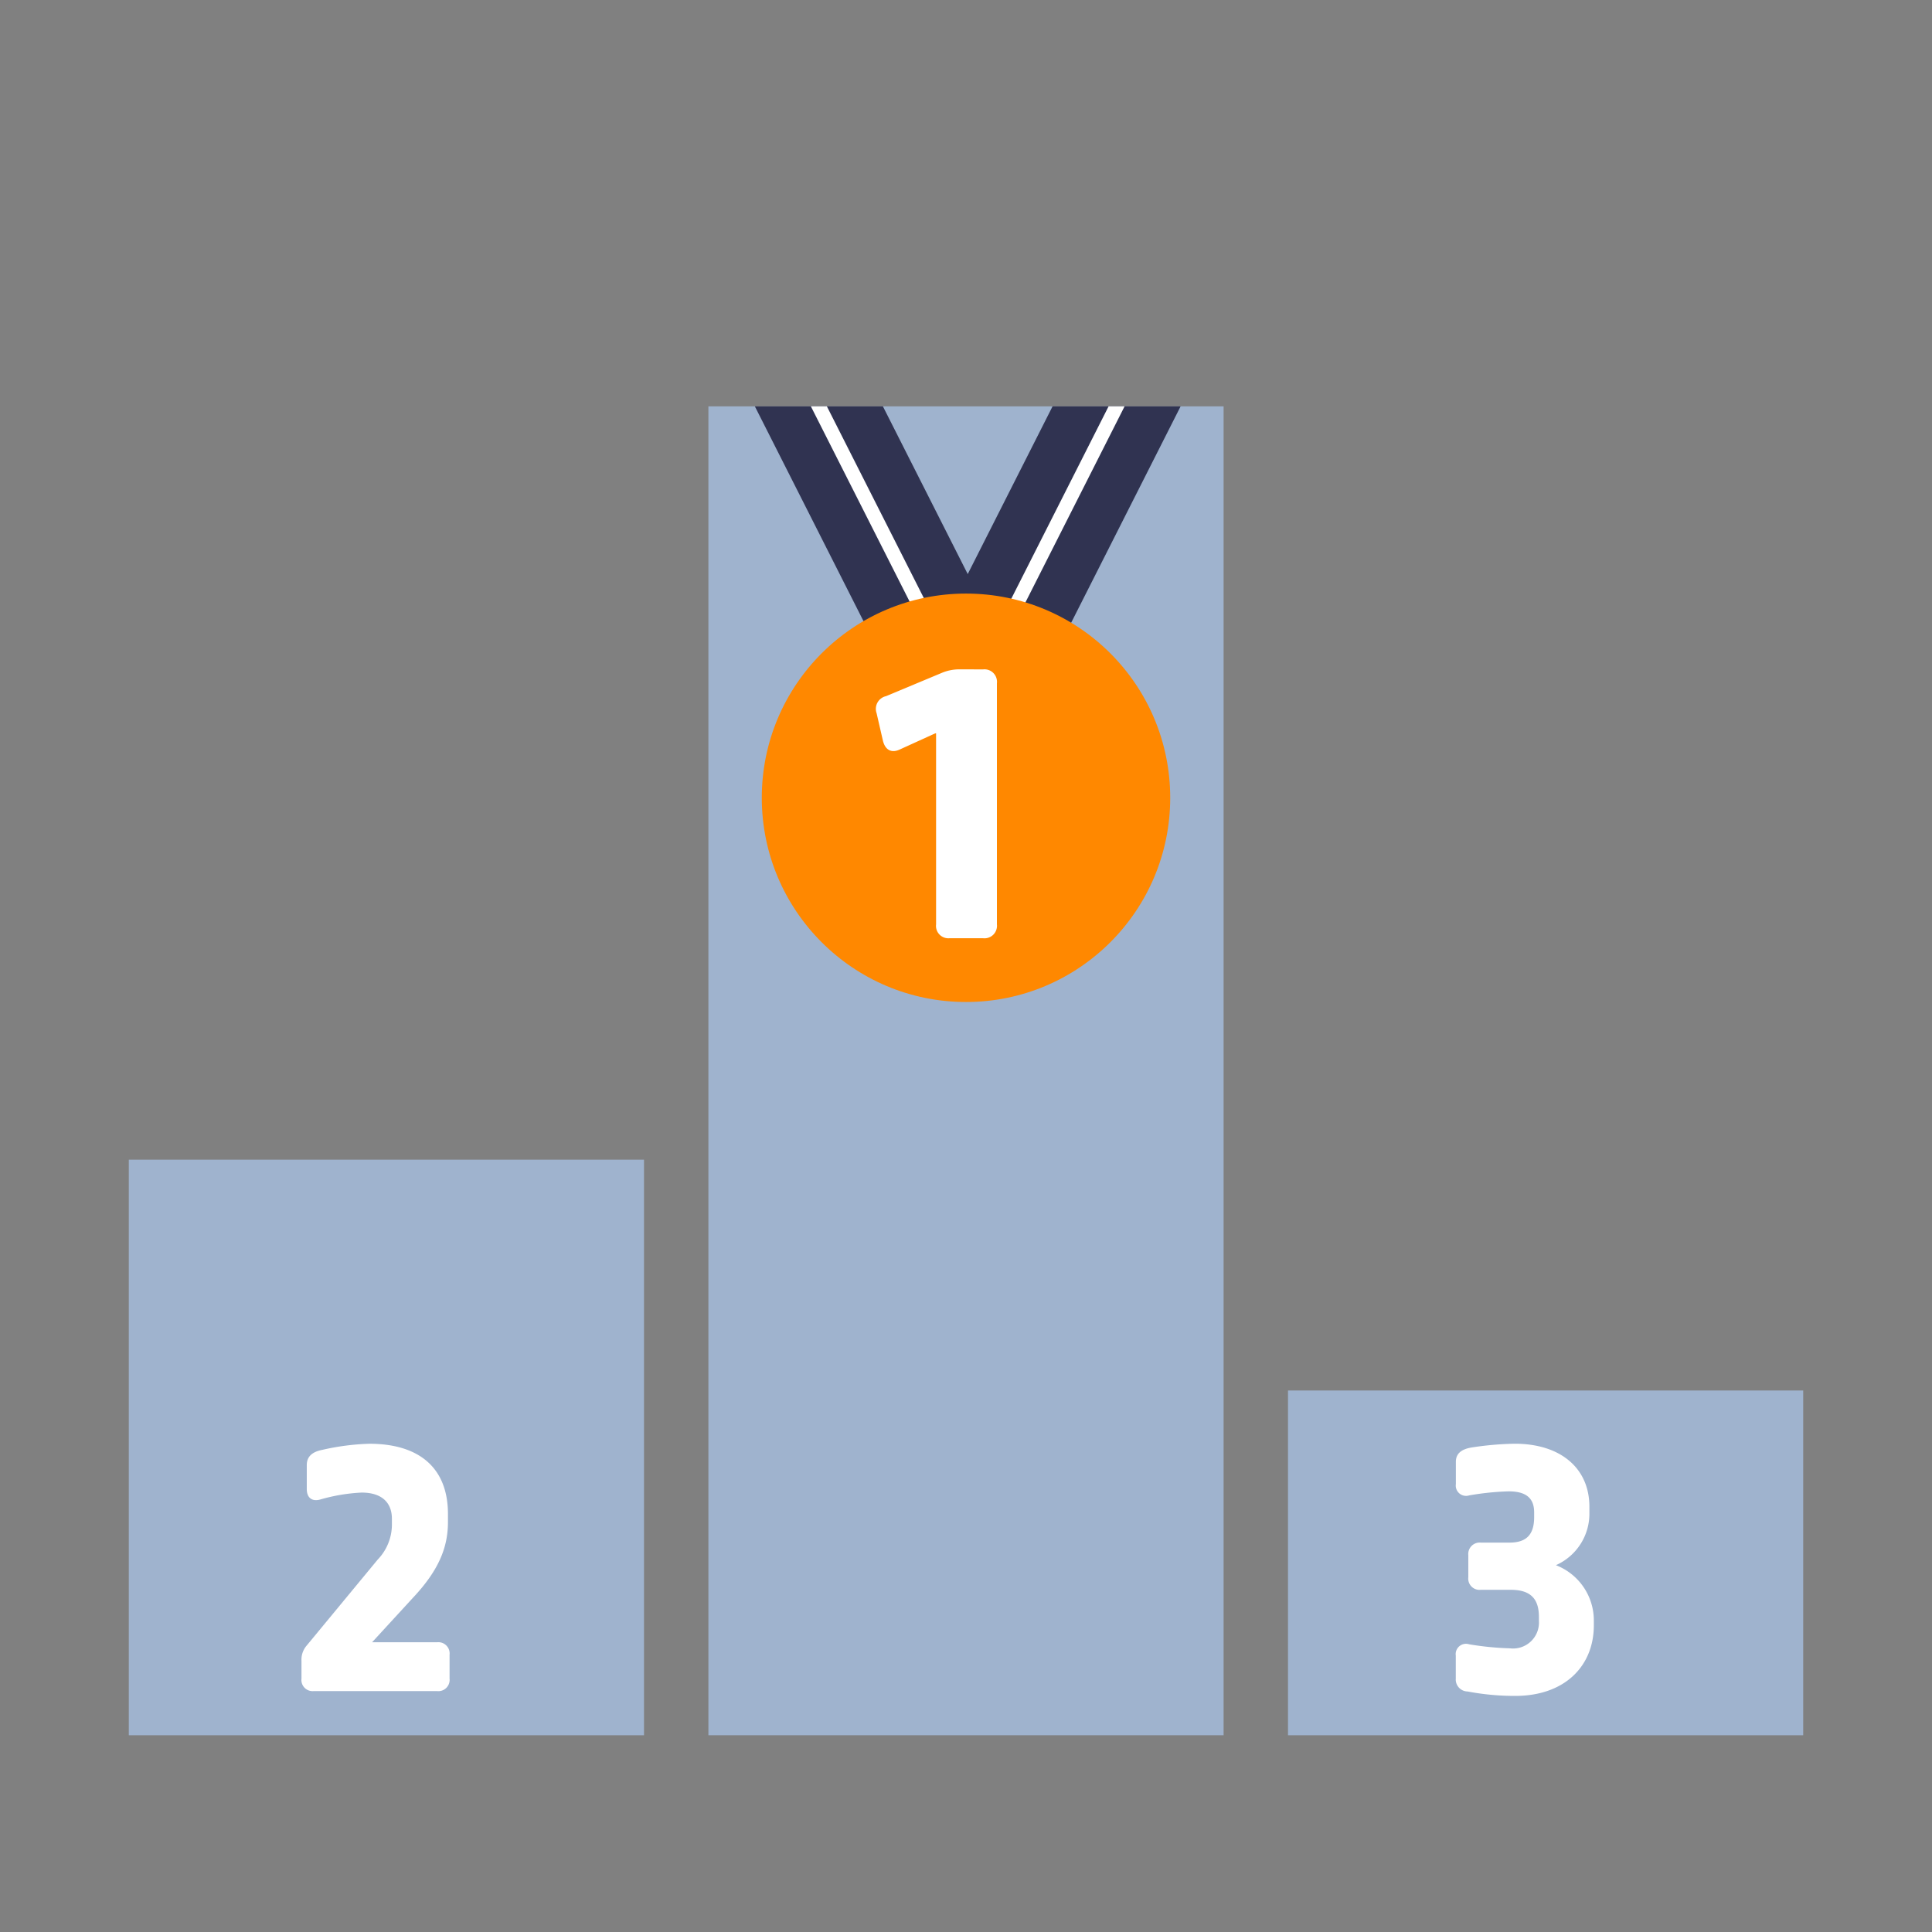
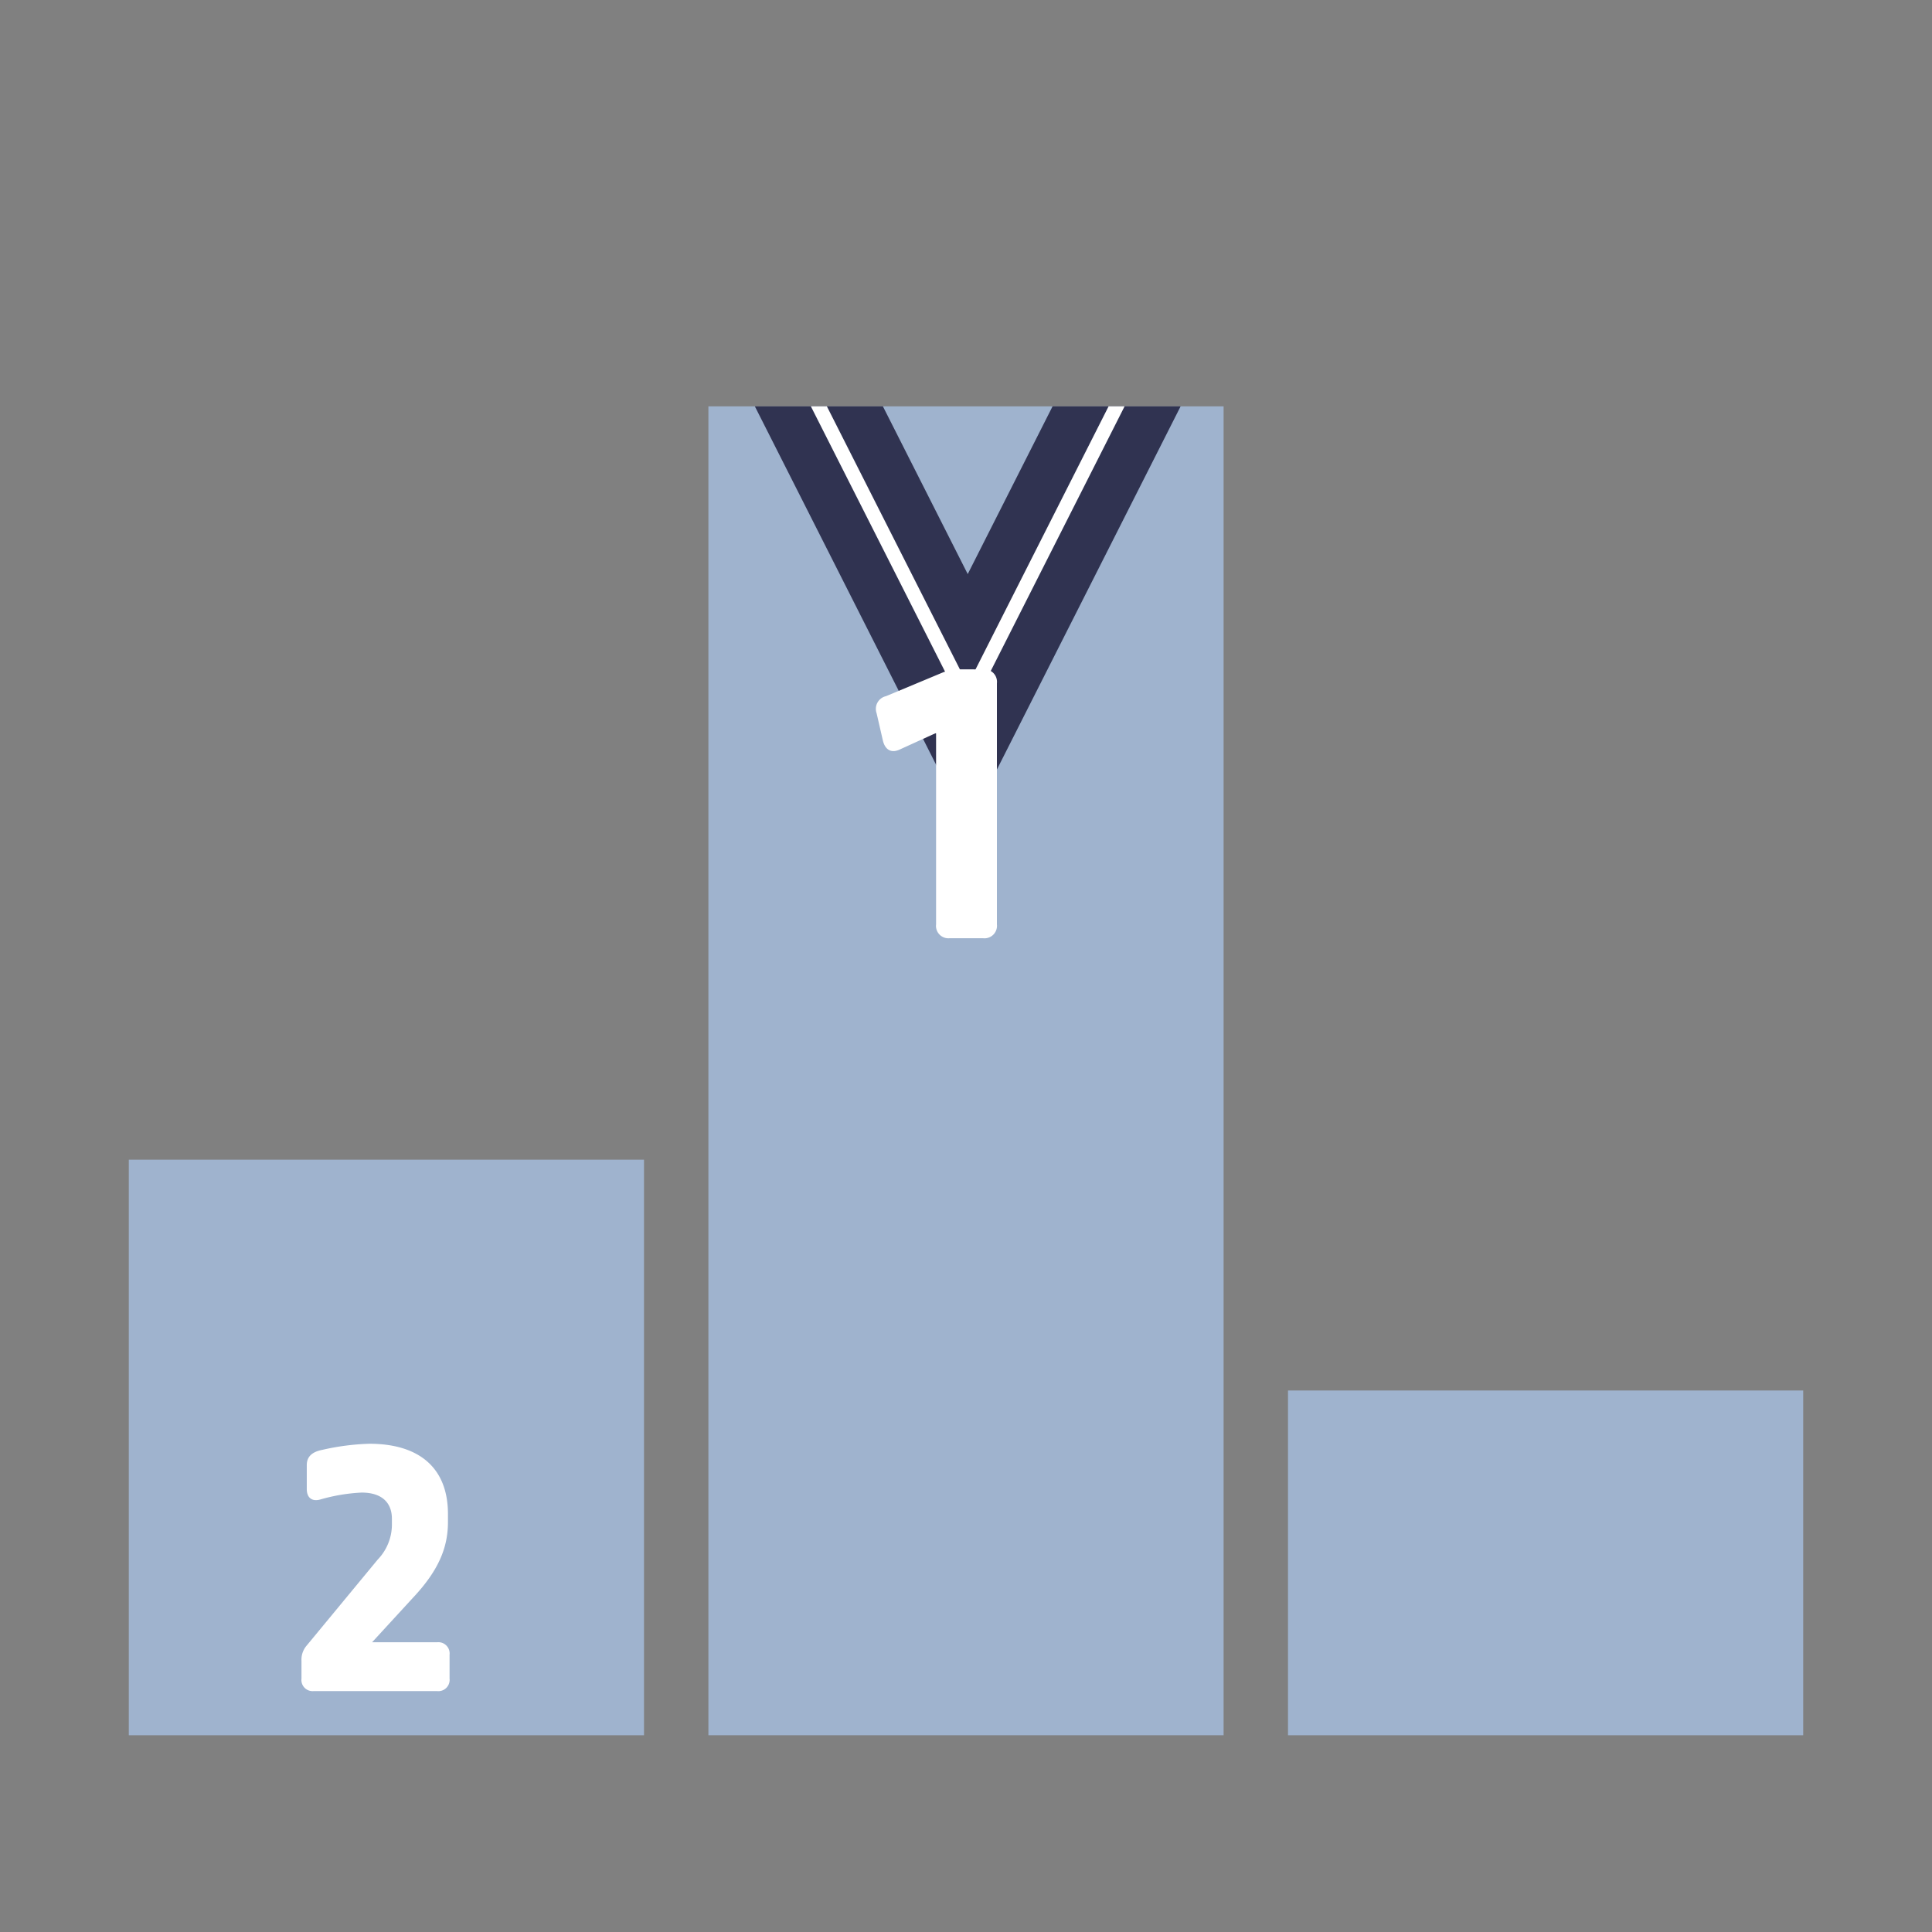
<svg xmlns="http://www.w3.org/2000/svg" id="a4baea75-f833-4ed2-bc07-6e7aaeec965f" data-name="Ebene 1" viewBox="0 0 150 150">
  <rect x="0" y="0" width="150" height="150" fill="#808080" stroke="none" />
  <defs>
    <style>.b960e9dc-b352-49e7-bfa9-658c1ace4de1,.e73e1743-e925-4776-82a6-417ae926ae8d,.fb15fceb-a29b-4b81-8cf4-31cac6388da9{fill:none;}.f448f531-21f3-4131-81f4-b4317b82f3cf{fill:#9fb3ce;}.a48956b6-4c64-4e13-9cb2-9c6b41065c50{fill:#fff;}.fbf391d9-590e-48e9-8844-71488a59815d{clip-path:url(#a2e18e4b-e064-495d-a105-c02d16fd3409);}.b960e9dc-b352-49e7-bfa9-658c1ace4de1{stroke:#303351;stroke-width:8.871px;}.b960e9dc-b352-49e7-bfa9-658c1ace4de1,.e73e1743-e925-4776-82a6-417ae926ae8d{stroke-miterlimit:10;}.e73e1743-e925-4776-82a6-417ae926ae8d{stroke:#fff;stroke-width:1.109px;}.a17a30db-ab6b-4f34-87d5-926ab4d5235c{fill:#f80;}</style>
    <clipPath id="a2e18e4b-e064-495d-a105-c02d16fd3409">
      <rect class="fb15fceb-a29b-4b81-8cf4-31cac6388da9" x="52.824" y="31.548" width="44.353" height="29.727" />
    </clipPath>
  </defs>
  <title>strato-illu</title>
  <rect class="f448f531-21f3-4131-81f4-b4317b82f3cf" x="55" y="31.548" width="40" height="103.176" />
  <rect class="f448f531-21f3-4131-81f4-b4317b82f3cf" x="100" y="107.958" width="40" height="26.767" />
  <rect class="f448f531-21f3-4131-81f4-b4317b82f3cf" x="10" y="90.038" width="40" height="44.687" />
  <path class="a48956b6-4c64-4e13-9cb2-9c6b41065c50" d="M34.779,117.544v.626c0,1.942-.69,3.728-2.726,5.89l-3.164,3.445h5.044a.876.876,0,0,1,.971.972v1.848a.876.876,0,0,1-.971.971H24.347a.867.867,0,0,1-.94-.971v-1.379a1.677,1.677,0,0,1,.407-1.19l5.514-6.673a3.924,3.924,0,0,0,1.1-2.787v-.376c0-1.285-.814-2.037-2.349-2.037a13.879,13.879,0,0,0-3.195.533c-.658.188-1.066-.125-1.066-.815v-1.848c0-.658.408-1.034,1.222-1.19a18.637,18.637,0,0,1,3.634-.47C32.554,112.093,34.779,113.972,34.779,117.544Z" />
-   <path class="a48956b6-4c64-4e13-9cb2-9c6b41065c50" d="M123.4,116.979v.5a4.368,4.368,0,0,1-2.6,4.041,4.6,4.6,0,0,1,2.945,4.323v.345c0,3.164-2.255,5.482-6.109,5.482a19.776,19.776,0,0,1-3.7-.345.93.93,0,0,1-.909-1v-1.786a.8.8,0,0,1,1.034-.877,22.733,22.733,0,0,0,3.164.313,2.012,2.012,0,0,0,2.256-2.13v-.313c0-1.472-.721-2.1-2.193-2.1h-2.318a.876.876,0,0,1-.971-.971v-1.723a.889.889,0,0,1,.971-.971H117.2c1.316,0,1.911-.627,1.911-1.974v-.376c0-1.1-.627-1.629-1.974-1.629a21.172,21.172,0,0,0-3.07.314.8.8,0,0,1-1.034-.877V113.5c0-.658.439-1,1.285-1.128a24.412,24.412,0,0,1,3.289-.282C121.174,112.092,123.4,114,123.4,116.979Z" />
  <g class="fbf391d9-590e-48e9-8844-71488a59815d">
    <polygon class="b960e9dc-b352-49e7-bfa9-658c1ace4de1" points="75.134 54.399 60.922 26.299 89.347 26.299 75.134 54.399" />
    <polygon class="e73e1743-e925-4776-82a6-417ae926ae8d" points="75.134 54.399 60.922 26.299 89.347 26.299 75.134 54.399" />
  </g>
-   <circle class="a17a30db-ab6b-4f34-87d5-926ab4d5235c" cx="75" cy="61.94" r="15.855" />
  <path class="a48956b6-4c64-4e13-9cb2-9c6b41065c50" d="M76.324,51.972A.971.971,0,0,1,77.4,53.048v18.72a.971.971,0,0,1-1.077,1.076H73.719a.961.961,0,0,1-1.042-1.076V56.938h-.069l-2.744,1.25c-.659.313-1.146.035-1.319-.7l-.487-2.118a1.01,1.01,0,0,1,.73-1.319l4.41-1.841a3.544,3.544,0,0,1,1.32-.243Z" />
</svg>